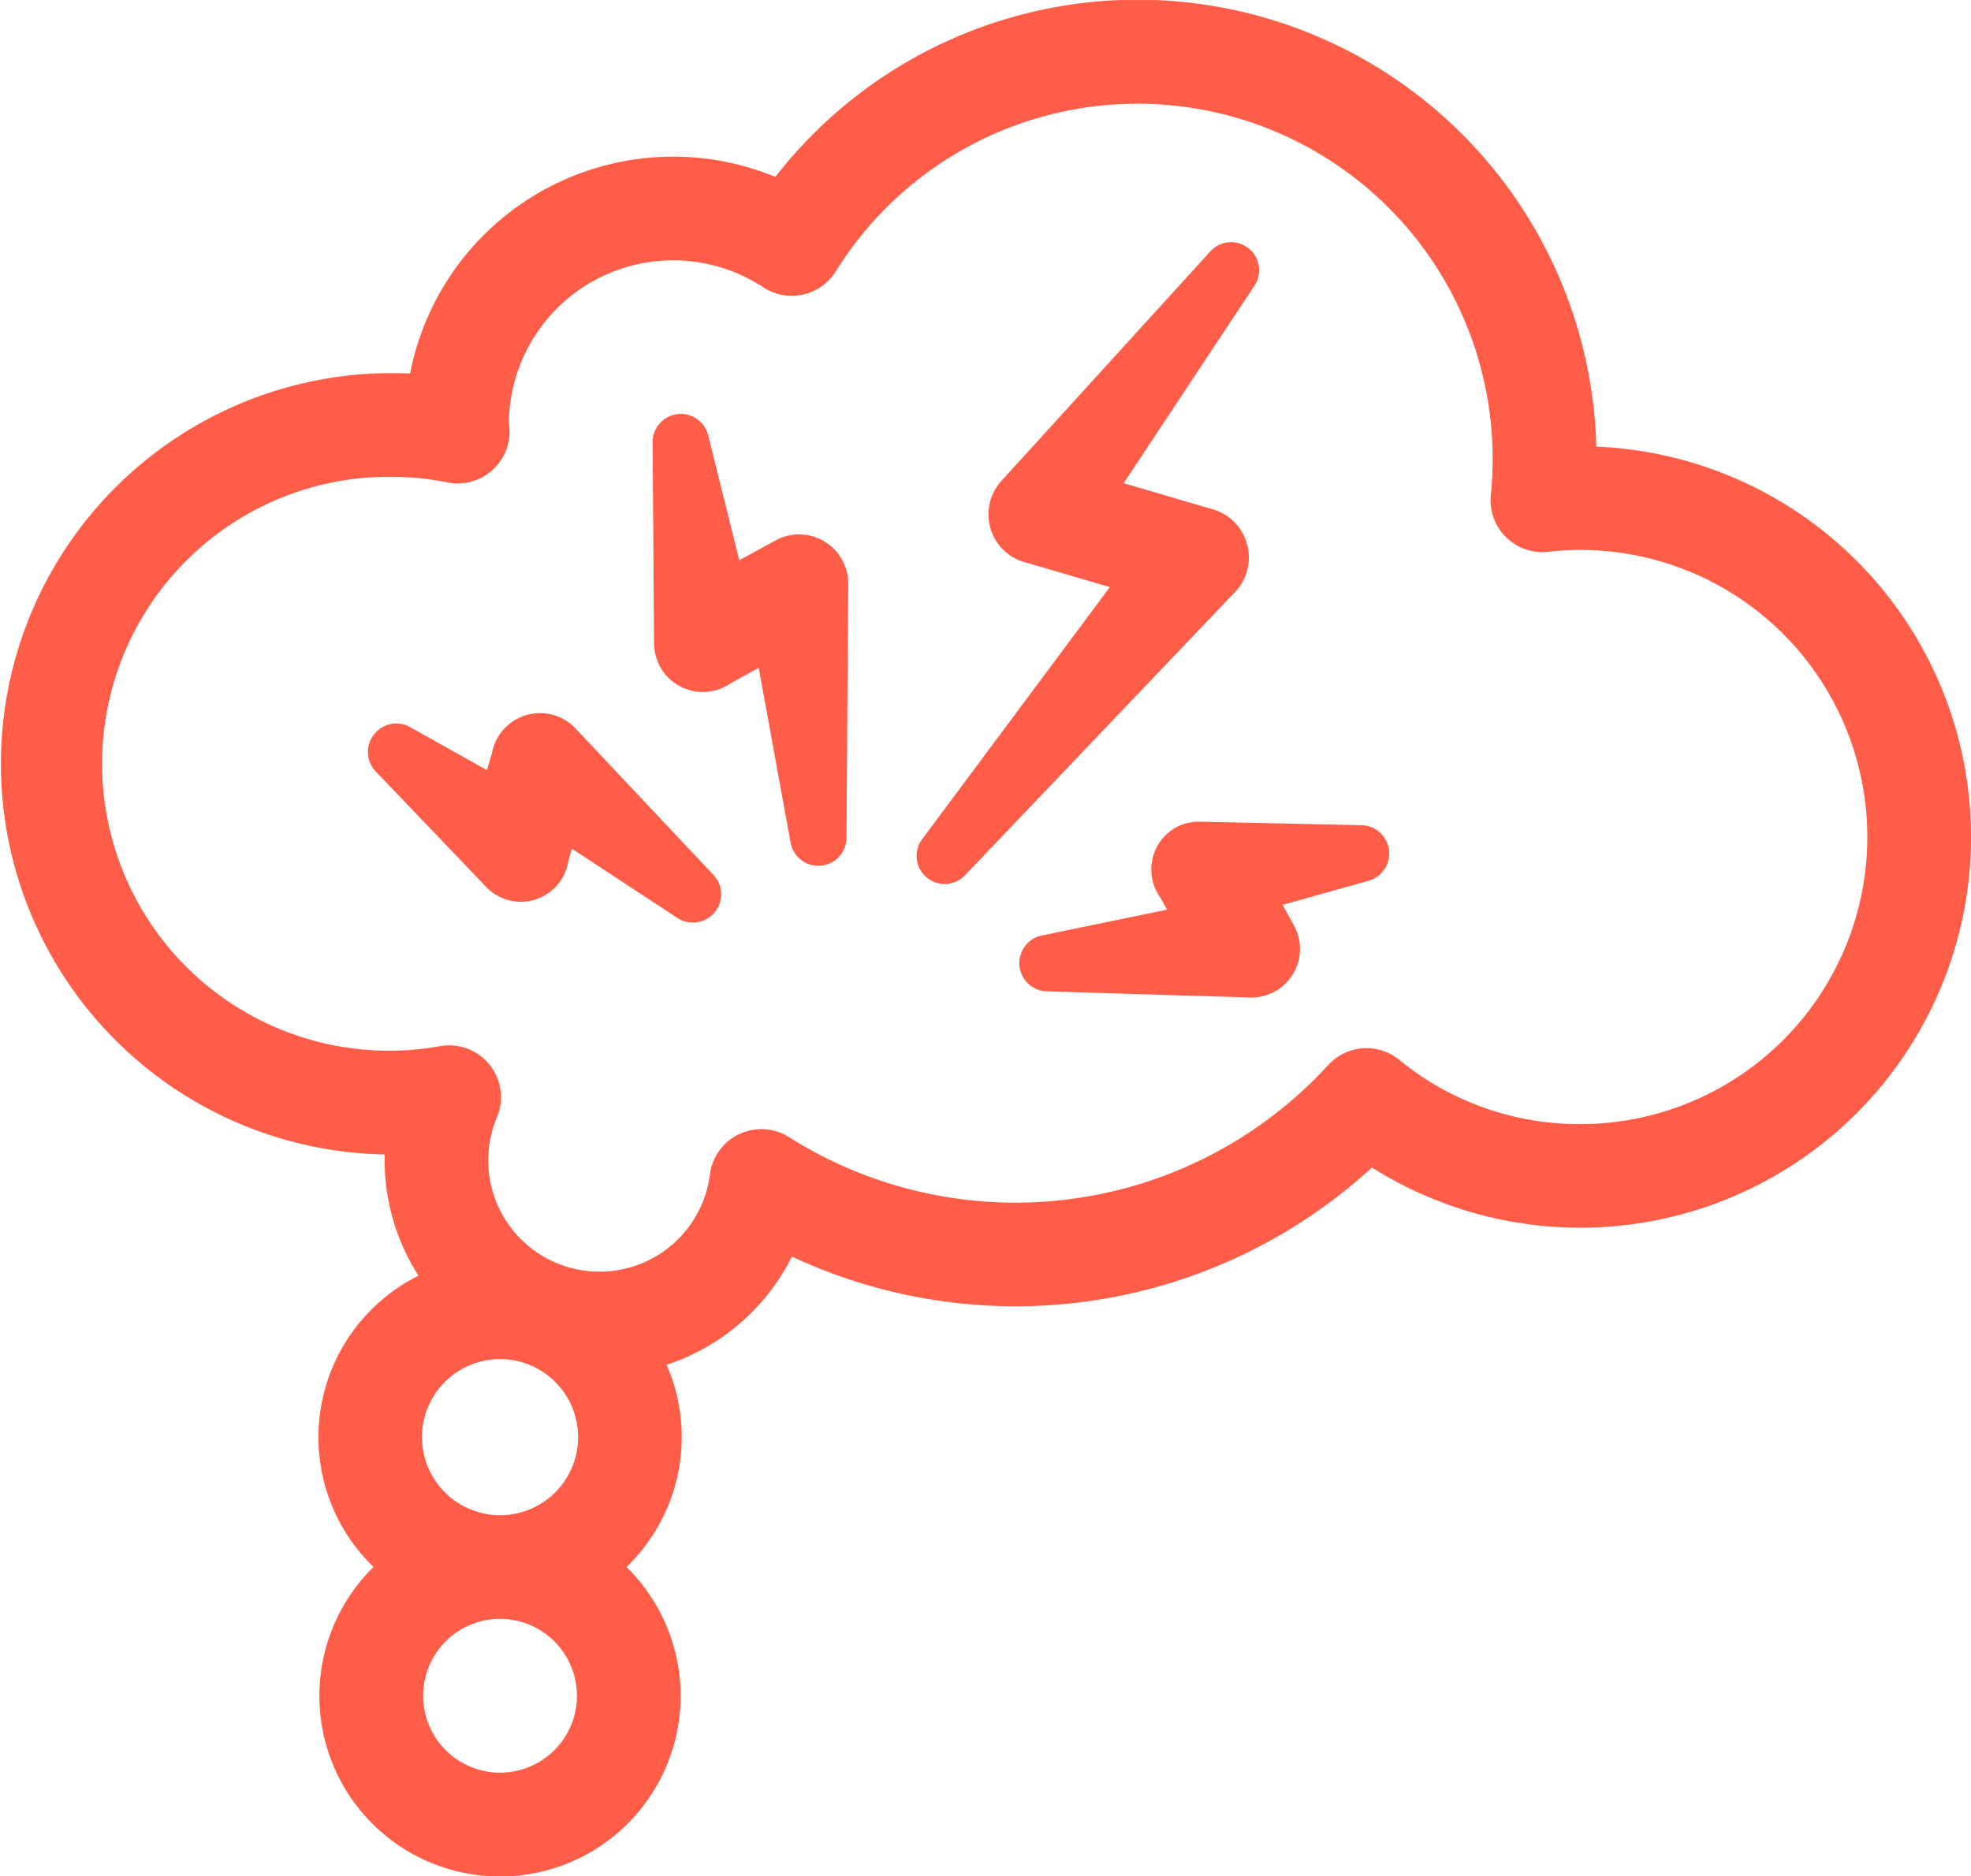
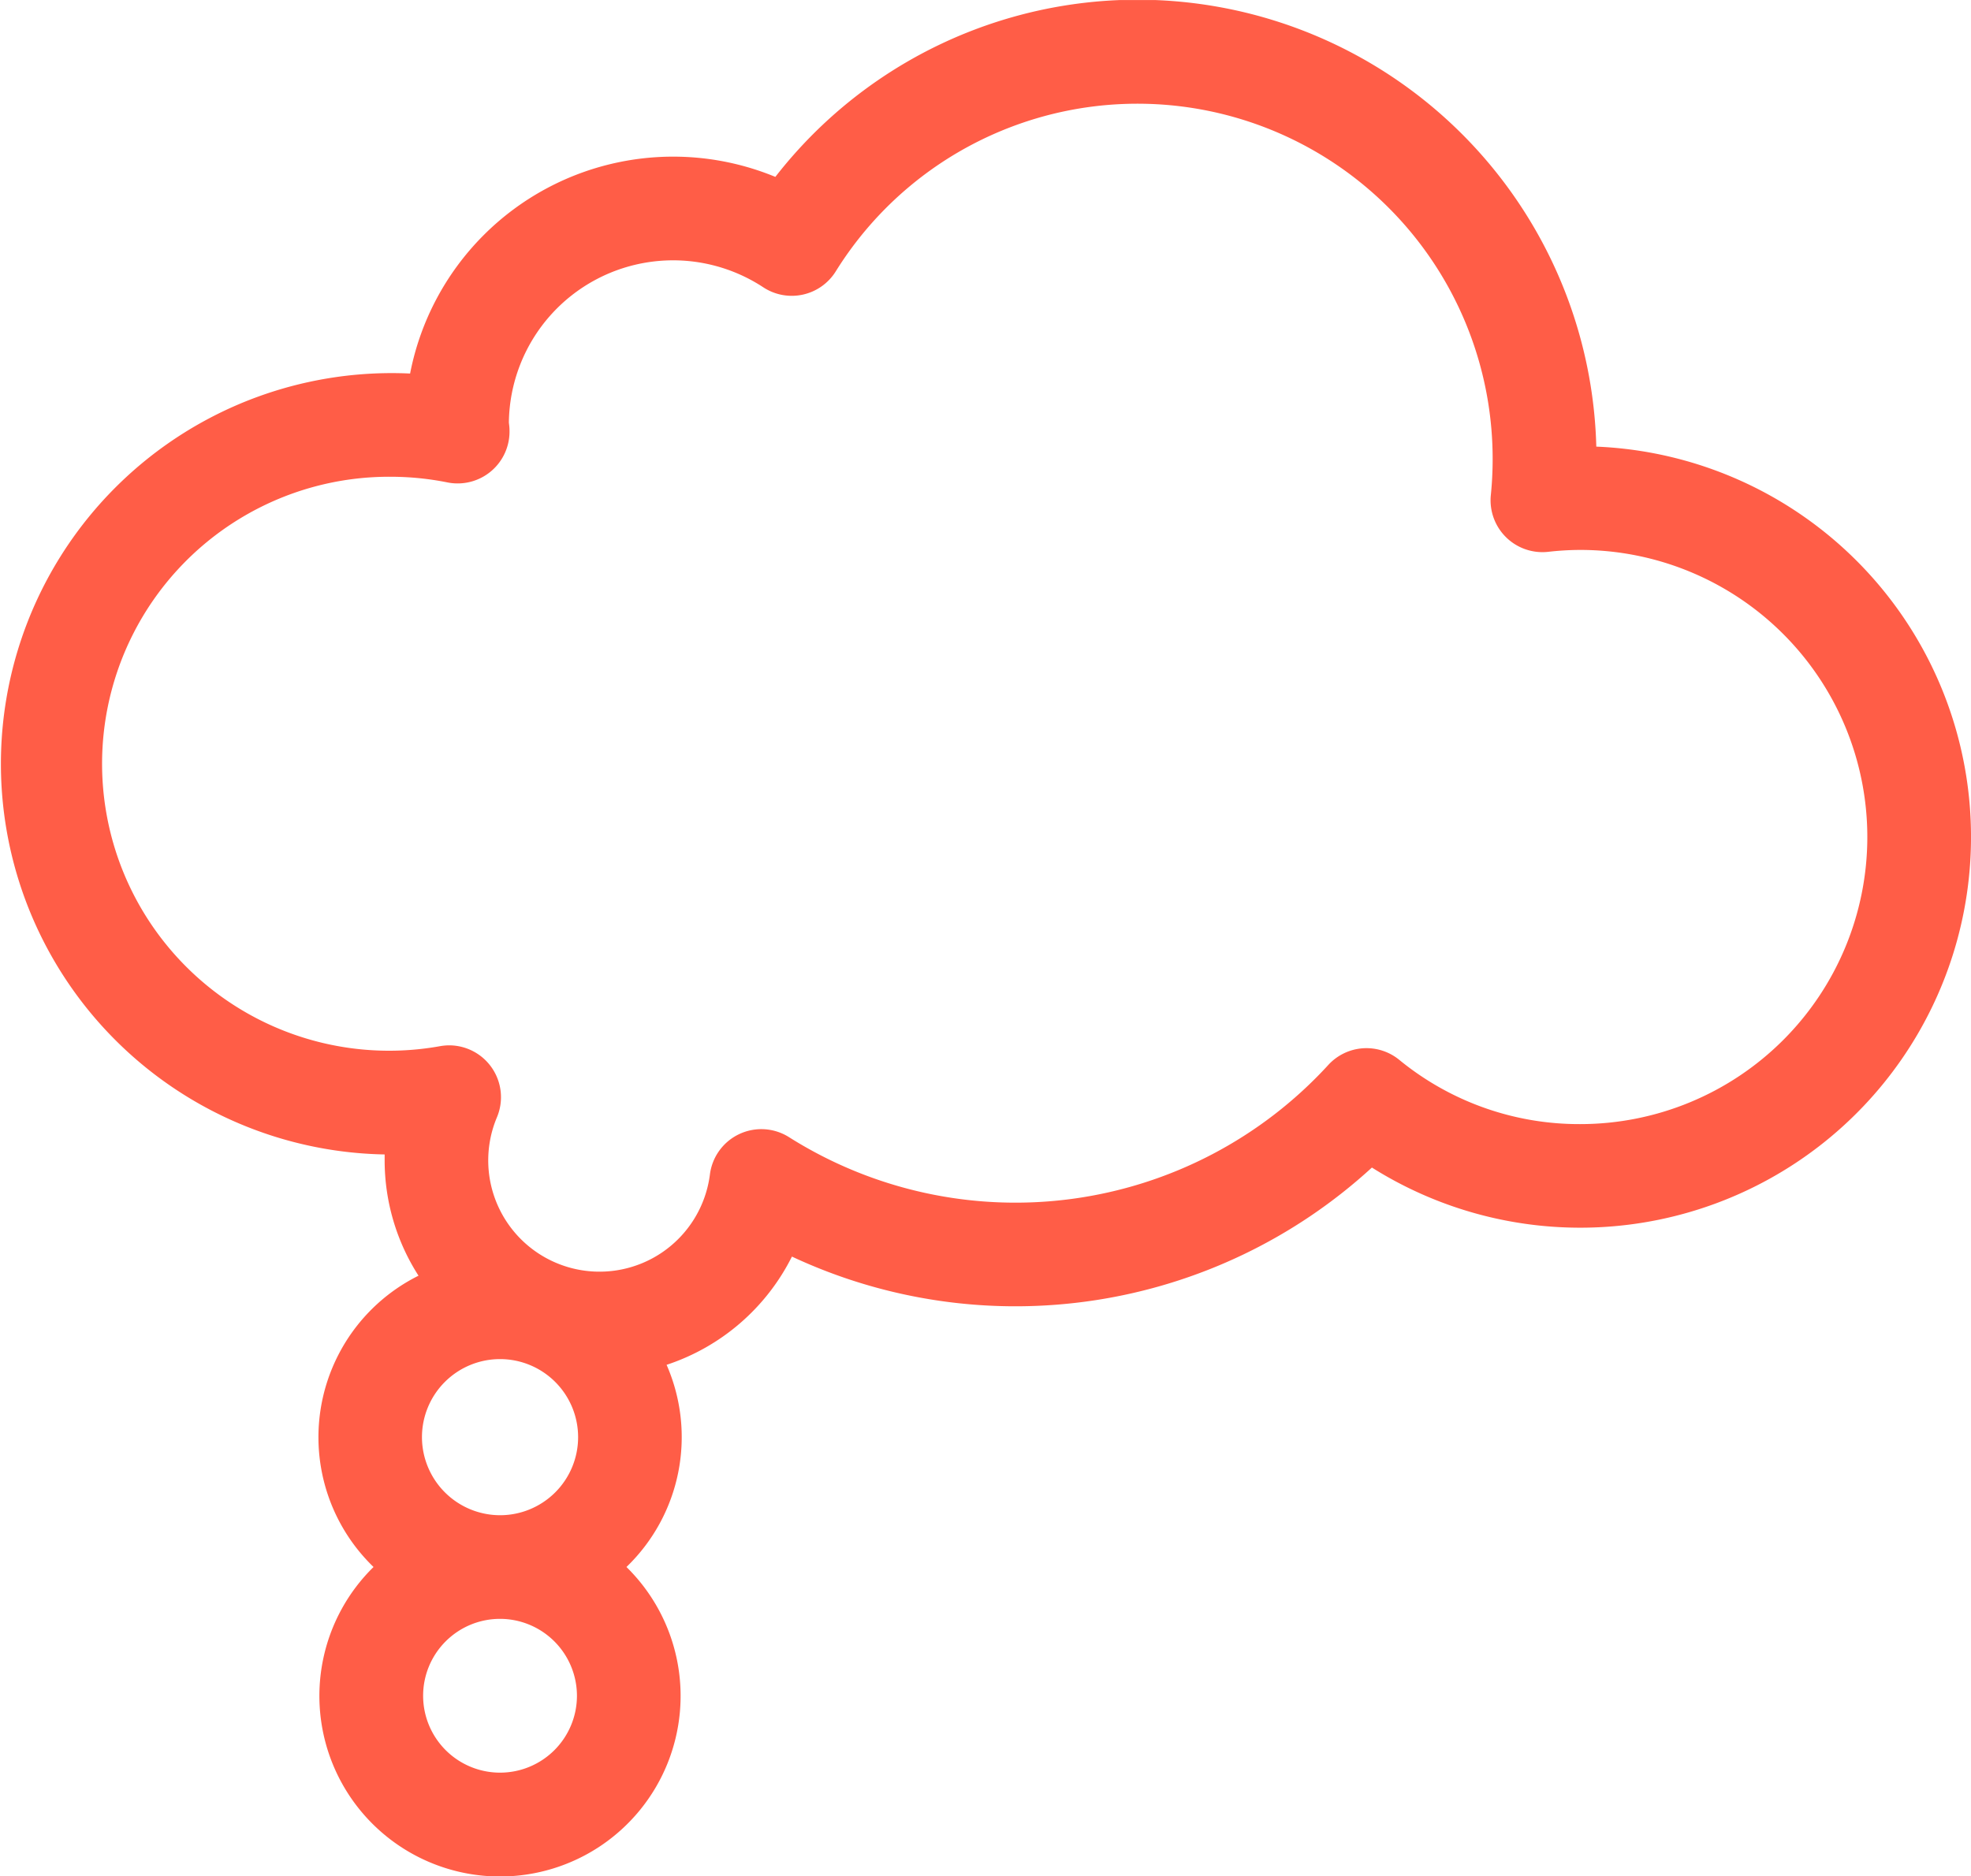
<svg xmlns="http://www.w3.org/2000/svg" width="47.537" height="45.262" viewBox="0 0 47.537 45.262">
  <defs>
    <clipPath id="clip-path">
      <rect id="Rectangle_1394" data-name="Rectangle 1394" width="47.537" height="45.262" transform="translate(0 0)" fill="#ff5d47" />
    </clipPath>
  </defs>
  <g id="Group_3956" data-name="Group 3956" transform="translate(0 -5)">
    <g id="Group_3955" data-name="Group 3955" transform="translate(0 5.001)" clip-path="url(#clip-path)">
      <path id="Path_7459" data-name="Path 7459" d="M38.5,10.773A11.067,11.067,0,0,0,18.7,4.266,6.463,6.463,0,0,0,9.891,9.01a9.425,9.425,0,1,0-.614,18.838c0,.051,0,.1,0,.153a5.15,5.15,0,0,0,.817,2.772A4.352,4.352,0,0,0,9.009,37.8a4.356,4.356,0,1,0,6.1,0,4.349,4.349,0,0,0,.968-4.877A5.2,5.2,0,0,0,19.1,30.312a12.716,12.716,0,0,0,13.988-2.148A9.425,9.425,0,1,0,38.5,10.773M13.915,40.906a1.855,1.855,0,1,1-1.855-1.855,1.858,1.858,0,0,1,1.855,1.855m-3.738-6.238a1.883,1.883,0,1,1,1.883,1.883,1.886,1.886,0,0,1-1.883-1.883m27.934-7.552a6.844,6.844,0,0,1-4.366-1.552,1.249,1.249,0,0,0-1.707.123,10.229,10.229,0,0,1-13.01,1.743,1.25,1.25,0,0,0-1.906.9,2.684,2.684,0,1,1-5.137-1.378,1.251,1.251,0,0,0-1.152-1.736,1.3,1.3,0,0,0-.214.019A6.923,6.923,0,1,1,9.426,11.5a6.96,6.96,0,0,1,1.368.137,1.251,1.251,0,0,0,1.494-1.271c0-.057-.008-.113-.015-.173a3.961,3.961,0,0,1,6.138-3.262,1.25,1.25,0,0,0,1.745-.384A8.567,8.567,0,0,1,36,11.074a8.634,8.634,0,0,1-.044.87,1.251,1.251,0,0,0,1.382,1.367,7.037,7.037,0,0,1,.773-.046,6.925,6.925,0,1,1,0,13.851" fill="#ff5d47" />
-       <path id="Path_7460" data-name="Path 7460" d="M29.191,12.268,27.1,11.655l3.152-4.76a.676.676,0,0,0-1.064-.829L24.143,11.61a1.2,1.2,0,0,0,.634,1.968l1.99.584-4.536,6.094a.677.677,0,0,0,1.031.87l6.532-6.853a1.212,1.212,0,0,0-.6-2.005" fill="#ff5d47" />
-       <path id="Path_7461" data-name="Path 7461" d="M18.711,13.032l-.1.055-.782.428-.75-3.018a.68.68,0,0,0-1.339.169l.036,4.878a1.175,1.175,0,0,0,1.842.94l.681-.374.772,4.232a.679.679,0,0,0,1.344-.117l.043-6.151a1.186,1.186,0,0,0-1.747-1.042" fill="#ff5d47" />
-       <path id="Path_7462" data-name="Path 7462" d="M13.866,17.556a1.178,1.178,0,0,0-2,.607l-.122.414L9.88,17.533A.685.685,0,0,0,9.053,18.6L11.74,21.41a1.159,1.159,0,0,0,1.967-.638l.085-.3,2.559,1.68a.682.682,0,0,0,.868-1.034Z" fill="#ff5d47" />
-       <path id="Path_7463" data-name="Path 7463" d="M32.847,19.906l-3.916-.085a1.149,1.149,0,0,0-.573.14,1.164,1.164,0,0,0-.366,1.7l.154.282-3.032.626a.681.681,0,0,0,.117,1.344l4.929.149a1.171,1.171,0,0,0,1.055-1.723l-.068-.124-.213-.388,2.082-.583a.684.684,0,0,0-.169-1.339" fill="#ff5d47" />
    </g>
  </g>
</svg>